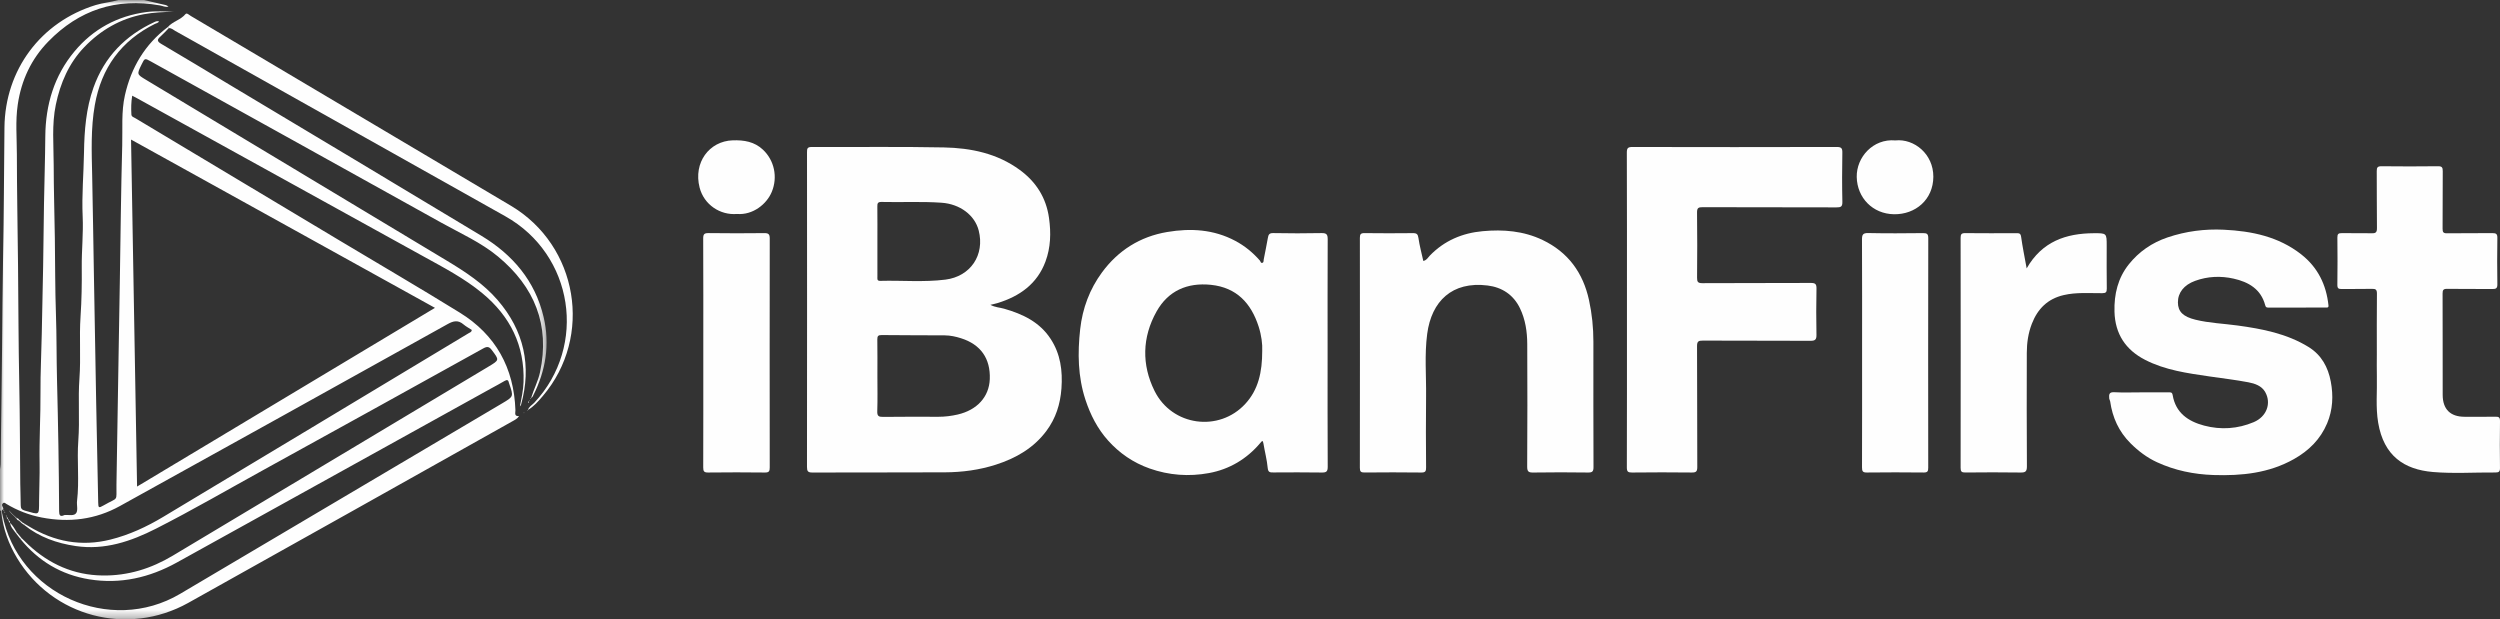
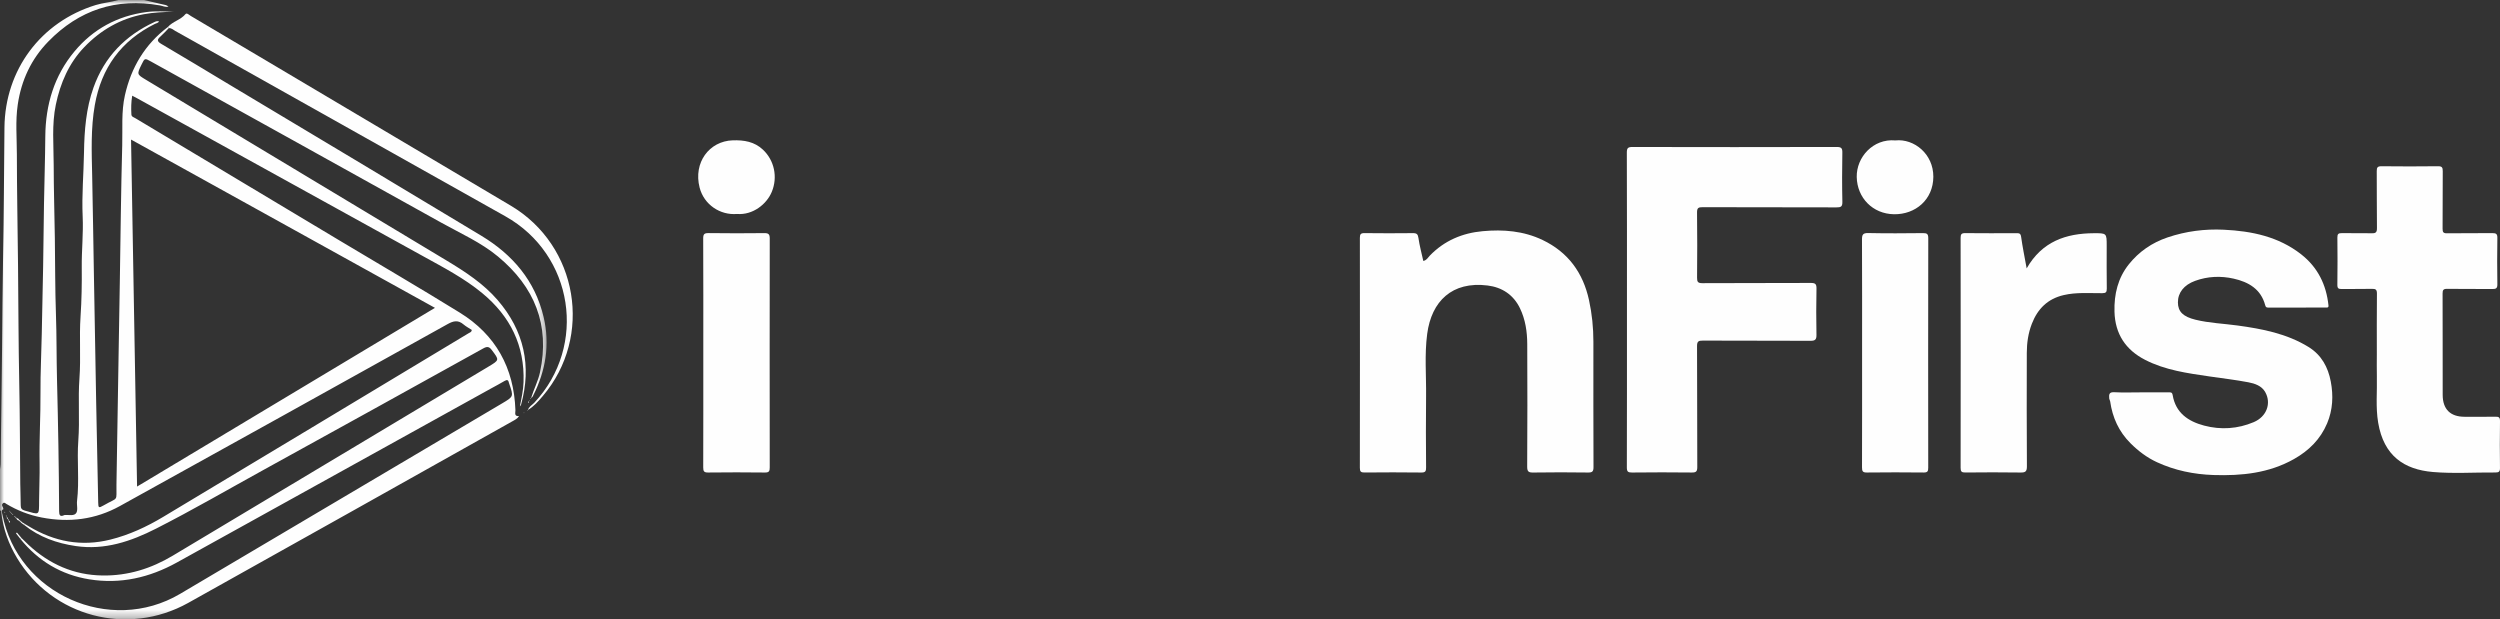
<svg xmlns="http://www.w3.org/2000/svg" xmlns:xlink="http://www.w3.org/1999/xlink" width="309.617px" height="76.704px" viewBox="0 0 309.617 76.704" version="1.1">
  <rect x="0" y="0" width="309.617" height="76.704" fill="#333333" stroke="none" />
  <title>Group 79</title>
  <defs>
    <polygon id="path-1" points="0 0 67.695 0 67.695 76.704 0 76.704" />
    <polygon id="path-3" points="0.003 0 0.997 0 0.997 1 0.003 1" />
  </defs>
  <g id="New" stroke="none" stroke-width="1" fill="none" fill-rule="evenodd">
    <g id="Group-79" transform="translate(-0.004, 0)">
      <g id="Group-3" transform="translate(0.004, 0)">
        <mask id="mask-2" fill="white">
          <use xlink:href="#path-1" />
        </mask>
        <g id="Clip-2" />
        <path d="M53.868,38.127 C41.307,31.171 28.835,24.265 16.23,17.285 C16.479,31.672 16.726,45.895 16.975,60.259 C29.325,52.85 41.542,45.521 53.868,38.127 L53.868,38.127 Z M0.426,63.057 C0.077,63.21 0.259,63.501 0.298,63.706 C2.165,73.542 13.625,78.676 22.295,73.554 C35.597,65.696 48.89,57.823 62.187,49.956 C63.615,49.112 63.615,49.112 63.066,47.527 C63.051,47.483 63.035,47.44 63.026,47.395 C62.958,47.057 62.806,46.991 62.496,47.177 C61.944,47.507 61.371,47.803 60.808,48.115 C47.839,55.3 34.873,62.489 21.9,69.666 C18.522,71.535 14.916,72.369 11.066,71.75 C7.587,71.191 4.741,69.484 2.524,66.745 C2.569,66.706 2.615,66.667 2.66,66.628 C2.956,66.917 3.244,67.213 3.547,67.493 C6.128,69.88 9.135,71.221 12.693,71.273 C15.849,71.32 18.728,70.415 21.404,68.814 C34.445,61.013 47.48,53.201 60.517,45.392 C61.865,44.585 61.846,44.597 60.911,43.357 C60.584,42.923 60.343,42.876 59.852,43.149 C50.848,48.146 41.836,53.13 32.816,58.097 C28.326,60.569 23.893,63.148 19.323,65.471 C16.208,67.054 12.963,68.155 9.379,67.627 C7.045,67.284 4.88,66.522 3.015,65.03 C3.051,64.992 3.086,64.954 3.122,64.916 C3.28,65.01 3.438,65.104 3.595,65.199 C6.733,67.085 10.067,67.723 13.663,66.829 C16.009,66.245 18.171,65.239 20.226,64.006 C32.847,56.432 45.456,48.841 58.067,41.251 C58.207,41.167 58.421,41.127 58.424,40.857 C58.089,40.638 57.716,40.444 57.405,40.178 C56.746,39.616 56.177,39.727 55.442,40.136 C41.922,47.669 28.388,55.177 14.848,62.673 C11.809,64.356 8.55,64.745 5.158,64.09 C3.61,63.792 2.157,63.229 0.802,62.417 C0.679,62.344 0.551,62.177 0.374,62.318 C0.189,62.466 0.241,62.628 0.349,62.803 C0.394,62.877 0.395,62.978 0.415,63.067 L0.426,63.057 Z M20.874,0.821 C20.494,0.921 20.15,0.731 19.793,0.668 C14.392,-0.291 9.788,1.24 5.984,5.14 C3.871,7.308 2.641,9.94 2.2,12.942 C1.896,15.003 2.087,17.069 2.089,19.131 C2.095,23.683 2.185,28.234 2.232,32.785 C2.283,37.682 2.285,42.58 2.384,47.476 C2.468,51.637 2.468,55.798 2.512,59.959 C2.521,60.832 2.567,61.704 2.566,62.577 C2.566,62.956 2.684,63.131 3.078,63.239 C4.926,63.748 4.832,63.916 4.84,62.007 C4.846,60.467 4.932,58.927 4.902,57.388 C4.846,54.44 5.037,51.498 5.015,48.549 C4.998,46.171 5.129,43.784 5.171,41.399 C5.221,38.614 5.293,35.829 5.341,33.043 C5.386,30.44 5.405,27.837 5.449,25.234 C5.497,22.449 5.589,19.664 5.611,16.878 C5.642,12.964 6.714,9.374 9.225,6.367 C11.524,3.613 14.529,1.967 18.151,1.491 C19.283,1.342 20.392,1.427 21.515,1.45 C20.28,1.492 19.05,1.53 17.827,1.759 C14.906,2.304 12.456,3.737 10.441,5.834 C8.539,7.812 7.473,10.28 6.914,12.962 C6.397,15.439 6.647,17.944 6.65,20.437 C6.653,23.448 6.748,26.458 6.792,29.469 C6.839,32.618 6.817,35.769 6.928,38.916 C7.023,41.626 6.991,44.337 7.06,47.046 C7.197,52.468 7.298,57.891 7.322,63.314 C7.324,63.783 7.433,64.05 7.96,63.796 C7.98,63.786 8.004,63.782 8.027,63.78 C8.521,63.746 9.189,63.939 9.446,63.528 C9.677,63.16 9.482,62.545 9.541,62.047 C9.84,59.552 9.514,57.043 9.699,54.555 C9.89,51.984 9.651,49.411 9.839,46.854 C10.026,44.305 9.803,41.757 9.974,39.22 C10.112,37.181 10.146,35.142 10.125,33.106 C10.103,31.007 10.334,28.918 10.238,26.817 C10.116,24.159 10.363,21.501 10.405,18.842 C10.447,16.148 10.658,13.436 11.577,10.851 C12.93,7.046 15.519,4.392 19.162,2.715 C19.338,2.634 19.499,2.591 19.697,2.647 C19.589,2.858 19.368,2.869 19.197,2.954 C14.996,5.036 12.554,8.41 11.743,13.007 C11.232,15.905 11.353,18.82 11.415,21.737 C11.502,25.851 11.559,29.965 11.631,34.079 C11.723,39.319 11.811,44.558 11.91,49.798 C11.987,53.934 12.079,58.069 12.161,62.205 C12.175,62.903 12.212,62.949 12.831,62.592 C14.736,61.496 14.385,62.222 14.423,60.036 C14.522,54.36 14.609,48.683 14.703,43.006 C14.747,40.294 14.795,37.582 14.84,34.87 C14.933,29.24 14.983,23.608 15.138,17.979 C15.195,15.919 15.01,13.838 15.471,11.795 C16.246,8.352 17.948,5.496 20.783,3.348 C20.822,3.394 20.861,3.44 20.9,3.486 C20.562,3.829 20.241,4.192 19.882,4.512 C19.46,4.887 19.405,5.104 19.977,5.439 C22.775,7.077 25.544,8.764 28.325,10.431 C38.76,16.686 49.208,22.917 59.623,29.203 C63.49,31.537 66.271,34.779 67.328,39.276 C68.123,42.657 67.597,45.888 66.041,48.97 C65.981,49.088 65.936,49.229 65.784,49.272 L65.78,49.269 C66.113,48.2 66.643,47.202 66.879,46.098 C68.137,40.237 66.199,35.526 61.676,31.772 C59.573,30.026 57.067,28.921 54.7,27.604 C42.709,20.927 30.702,14.278 18.7,7.619 C17.923,7.188 17.925,7.186 17.533,7.988 C16.939,9.202 16.941,9.2 18.073,9.88 C30.492,17.344 42.911,24.808 55.326,32.276 C57.619,33.656 59.867,35.121 61.628,37.162 C64.904,40.958 65.87,45.308 64.523,50.151 C64.513,50.188 64.474,50.218 64.385,50.332 C64.598,49.28 64.804,48.319 64.838,47.331 C64.993,42.799 63.196,39.179 59.736,36.314 C57.504,34.466 54.951,33.14 52.434,31.75 C40.618,25.228 28.805,18.701 16.99,12.176 C16.811,12.077 16.628,11.985 16.373,11.851 C16.238,12.656 16.23,13.42 16.273,14.182 C16.289,14.475 16.603,14.542 16.812,14.668 C25.236,19.717 33.662,24.763 42.089,29.808 C47.041,32.773 52.028,35.683 56.939,38.716 C61.403,41.473 63.654,45.57 63.834,50.807 C63.844,51.11 63.635,51.579 64.283,51.533 C64.067,51.861 63.755,52.01 63.459,52.176 C50.081,59.675 36.713,67.194 23.318,74.663 C15.794,78.858 6.481,76.384 2.101,69.093 C1.06,67.36 0.393,65.486 0.153,63.471 C0.139,63.358 0.154,63.237 0,63.21 C0,61.508 0,59.806 0,58.103 C0.027,57.902 0.076,57.7 0.078,57.498 C0.14,52.764 0.2,48.029 0.253,43.295 C0.295,39.503 0.306,35.71 0.379,31.918 C0.483,26.54 0.497,21.161 0.552,15.782 C0.626,8.644 5.055,2.715 11.848,0.625 C12.769,0.342 13.732,0.279 14.649,0 L17.828,0 C18.594,0.178 19.361,0.349 20.125,0.538 C20.381,0.601 20.667,0.609 20.863,0.831 L20.874,0.821 Z" id="Fill-1" fill="#FEFEFE" mask="url(#mask-2)" />
      </g>
-       <path d="M108.667,29.864 C108.667,31.336 108.666,32.808 108.668,34.28 C108.668,34.523 108.595,34.795 109.015,34.784 C111.705,34.712 114.407,34.969 117.087,34.631 C120.212,34.237 121.985,31.568 121.213,28.545 C120.726,26.64 118.889,25.269 116.625,25.108 C114.142,24.932 111.655,25.071 109.171,25.011 C108.701,24.999 108.656,25.205 108.66,25.586 C108.677,27.012 108.667,28.438 108.667,29.864 M108.667,46.52 C108.667,47.991 108.7,49.463 108.651,50.932 C108.631,51.532 108.827,51.638 109.381,51.631 C111.659,51.598 113.937,51.617 116.215,51.617 C117.023,51.617 117.822,51.52 118.606,51.339 C121.017,50.784 122.502,49.14 122.586,46.962 C122.684,44.408 121.463,42.662 119.024,41.891 C118.367,41.683 117.692,41.537 116.998,41.533 C114.398,41.52 111.798,41.523 109.198,41.496 C108.773,41.492 108.65,41.614 108.657,42.039 C108.682,43.532 108.667,45.026 108.667,46.52 M122.661,37.753 C123.247,38.071 123.825,38.079 124.358,38.232 C126.667,38.89 128.76,39.882 130.125,41.975 C131.346,43.846 131.62,45.915 131.461,48.108 C131.321,50.047 130.762,51.805 129.604,53.361 C128.015,55.495 125.827,56.748 123.339,57.547 C121.297,58.203 119.19,58.484 117.06,58.496 C111.58,58.529 106.099,58.497 100.618,58.521 C100.048,58.524 99.947,58.346 99.947,57.824 C99.961,44.831 99.96,31.838 99.95,18.844 C99.95,18.409 99.988,18.202 100.524,18.205 C105.982,18.23 111.441,18.147 116.896,18.258 C120.249,18.326 123.505,18.993 126.302,21.046 C128.323,22.53 129.569,24.482 129.921,26.999 C130.179,28.839 130.132,30.648 129.482,32.394 C128.452,35.163 126.296,36.681 123.575,37.526 C123.306,37.61 123.028,37.663 122.661,37.753" id="Fill-4" fill="#FEFEFE" />
-       <path d="M156.326,43.446 C156.369,42.645 156.23,41.528 155.885,40.452 C154.955,37.555 153.156,35.604 149.974,35.275 C147.049,34.973 144.676,36.01 143.236,38.583 C141.454,41.768 141.379,45.165 142.99,48.413 C145.153,52.777 150.975,53.554 154.233,50.013 C155.843,48.264 156.328,46.093 156.326,43.446 M164.423,43.736 C164.423,48.428 164.411,53.12 164.437,57.812 C164.44,58.401 164.264,58.53 163.705,58.52 C161.702,58.487 159.698,58.502 157.694,58.511 C157.291,58.513 157.057,58.505 157.005,57.955 C156.911,56.938 156.643,55.939 156.476,54.928 C156.403,54.486 156.313,54.593 156.097,54.849 C154.419,56.842 152.267,58.122 149.736,58.588 C147.264,59.044 144.785,58.872 142.371,58.017 C140.346,57.3 138.639,56.125 137.228,54.549 C135.926,53.095 135.046,51.372 134.436,49.517 C133.494,46.654 133.453,43.725 133.781,40.765 C134.067,38.185 134.958,35.81 136.48,33.739 C138.478,31.022 141.185,29.302 144.55,28.734 C147.47,28.24 150.321,28.407 152.994,29.831 C154.156,30.449 155.163,31.273 156.031,32.265 C156.125,32.372 156.135,32.624 156.356,32.546 C156.533,32.483 156.483,32.274 156.513,32.126 C156.688,31.242 156.866,30.358 157.024,29.471 C157.092,29.089 157.175,28.857 157.676,28.867 C159.679,28.904 161.684,28.909 163.686,28.867 C164.328,28.853 164.438,29.081 164.435,29.659 C164.413,34.351 164.423,39.044 164.423,43.736" id="Fill-6" fill="#FEFEFE" />
      <path d="M201.497,38.361 C201.497,31.876 201.506,25.391 201.482,18.907 C201.48,18.329 201.623,18.202 202.192,18.204 C210.62,18.224 219.048,18.225 227.475,18.202 C228.072,18.201 228.182,18.373 228.172,18.926 C228.137,20.949 228.13,22.974 228.176,24.996 C228.19,25.611 227.979,25.685 227.441,25.683 C221.915,25.663 216.388,25.677 210.862,25.659 C210.345,25.658 210.17,25.755 210.177,26.318 C210.211,29.008 210.207,31.699 210.181,34.389 C210.175,34.91 210.286,35.073 210.843,35.07 C215.31,35.044 219.777,35.066 224.245,35.042 C224.805,35.039 224.983,35.153 224.97,35.746 C224.927,37.653 224.933,39.563 224.967,41.471 C224.977,42.043 224.814,42.211 224.234,42.208 C219.79,42.185 215.346,42.205 210.902,42.182 C210.35,42.179 210.173,42.278 210.177,42.877 C210.205,47.867 210.183,52.857 210.207,57.847 C210.209,58.403 210.05,58.525 209.519,58.519 C207.056,58.491 204.592,58.491 202.128,58.52 C201.617,58.526 201.482,58.407 201.484,57.884 C201.504,51.377 201.497,44.869 201.497,38.361" id="Fill-8" fill="#FEFEFE" />
      <path d="M176.276,32.32 C176.697,32.229 176.856,31.891 177.088,31.652 C178.878,29.806 181.092,28.864 183.62,28.632 C186.179,28.397 188.692,28.595 191.05,29.723 C194.208,31.235 196.057,33.774 196.796,37.16 C197.167,38.861 197.342,40.581 197.341,42.321 C197.339,47.495 197.332,52.668 197.354,57.842 C197.356,58.386 197.215,58.528 196.673,58.52 C194.417,58.489 192.16,58.486 189.904,58.521 C189.32,58.53 189.137,58.416 189.141,57.787 C189.171,52.729 189.173,47.67 189.149,42.612 C189.142,41.087 188.925,39.588 188.251,38.185 C187.435,36.488 186.011,35.577 184.232,35.357 C179.845,34.814 177.294,37.3 176.757,41.35 C176.415,43.931 176.652,46.532 176.619,49.123 C176.582,52.043 176.602,54.963 176.62,57.883 C176.622,58.327 176.563,58.527 176.039,58.52 C173.691,58.49 171.342,58.495 168.994,58.517 C168.543,58.522 168.418,58.402 168.418,57.946 C168.432,48.45 168.431,38.954 168.42,29.458 C168.419,29.014 168.522,28.865 168.991,28.871 C170.993,28.897 172.997,28.894 175,28.873 C175.466,28.869 175.608,29.011 175.676,29.487 C175.81,30.427 176.063,31.35 176.276,32.32" id="Fill-10" fill="#FEFEFE" />
      <path d="M265.147,48.592 C266.275,48.592 267.404,48.59 268.532,48.593 C268.771,48.594 269.013,48.525 269.079,48.922 C269.447,51.126 270.996,52.182 272.974,52.708 C275.054,53.26 277.139,53.117 279.122,52.281 C280.722,51.605 281.336,49.944 280.537,48.544 C280.1,47.778 279.252,47.496 278.453,47.344 C276.861,47.042 275.246,46.855 273.641,46.62 C270.905,46.221 268.15,45.844 265.658,44.56 C263.268,43.328 261.951,41.373 261.876,38.602 C261.817,36.426 262.305,34.425 263.652,32.736 C264.899,31.174 266.516,30.056 268.45,29.402 C270.719,28.637 273.043,28.335 275.418,28.45 C278.878,28.616 282.194,29.299 285.004,31.503 C287.051,33.108 288.109,35.258 288.378,37.822 C288.41,38.129 288.205,38.09 288.028,38.09 C285.656,38.093 283.284,38.09 280.913,38.093 C280.705,38.093 280.606,38.044 280.543,37.806 C280.016,35.8 278.471,34.92 276.63,34.508 C275.04,34.151 273.423,34.215 271.868,34.781 C270.471,35.286 269.722,36.255 269.731,37.462 C269.739,38.611 270.394,39.224 271.907,39.596 C273.614,40.014 275.381,40.074 277.118,40.312 C280.186,40.731 283.213,41.315 285.907,42.971 C287.507,43.956 288.33,45.475 288.664,47.254 C288.994,49.005 288.919,50.748 288.212,52.428 C287.38,54.404 285.944,55.818 284.108,56.852 C281.008,58.6 277.628,58.943 274.149,58.83 C271.7,58.749 269.345,58.264 267.13,57.24 C265.91,56.678 264.833,55.867 263.862,54.898 C262.408,53.446 261.628,51.711 261.342,49.712 C261.323,49.583 261.232,49.459 261.223,49.33 C261.194,48.903 261.174,48.539 261.832,48.575 C262.934,48.635 264.042,48.592 265.147,48.592" id="Fill-12" fill="#FEFEFE" />
      <path d="M294.367,43.893 C294.367,41.386 294.353,38.879 294.379,36.373 C294.384,35.876 294.235,35.761 293.762,35.774 C292.519,35.807 291.274,35.77 290.031,35.793 C289.629,35.801 289.473,35.725 289.479,35.274 C289.506,33.319 289.503,31.364 289.481,29.409 C289.477,28.979 289.614,28.864 290.032,28.873 C291.252,28.898 292.473,28.858 293.693,28.893 C294.206,28.908 294.391,28.804 294.382,28.236 C294.346,25.891 294.381,23.544 294.356,21.199 C294.35,20.718 294.475,20.584 294.962,20.589 C297.288,20.615 299.614,20.617 301.94,20.588 C302.447,20.582 302.535,20.753 302.531,21.212 C302.509,23.581 302.532,25.95 302.511,28.319 C302.507,28.756 302.605,28.901 303.07,28.893 C304.935,28.865 306.801,28.896 308.666,28.871 C309.133,28.865 309.302,28.967 309.294,29.471 C309.263,31.38 309.263,33.289 309.294,35.198 C309.302,35.698 309.14,35.802 308.673,35.795 C306.808,35.77 304.942,35.801 303.077,35.774 C302.613,35.767 302.509,35.908 302.511,36.353 C302.528,40.538 302.515,44.724 302.523,48.91 C302.527,50.684 303.472,51.614 305.233,51.616 C306.5,51.618 307.767,51.631 309.033,51.608 C309.451,51.601 309.629,51.668 309.621,52.154 C309.59,54.085 309.593,56.018 309.619,57.949 C309.626,58.412 309.483,58.52 309.039,58.516 C306.46,58.493 303.867,58.676 301.307,58.455 C297.774,58.152 295.228,56.481 294.532,52.345 C294.21,50.434 294.419,48.504 294.371,46.584 C294.349,45.687 294.367,44.79 294.367,43.893" id="Fill-14" fill="#FEFEFE" />
      <path d="M251,33.239 C252.901,29.91 255.862,28.899 259.325,28.883 C260.912,28.876 260.912,28.882 260.912,30.432 C260.912,32.202 260.895,33.973 260.923,35.743 C260.93,36.199 260.798,36.307 260.352,36.31 C258.756,36.32 257.154,36.178 255.572,36.549 C253.606,37.01 252.368,38.238 251.65,40.078 C251.196,41.243 251.02,42.45 251.017,43.684 C251.006,48.374 250.997,53.064 251.03,57.754 C251.034,58.411 250.831,58.53 250.23,58.52 C247.951,58.486 245.672,58.494 243.393,58.517 C242.94,58.522 242.819,58.396 242.82,57.944 C242.833,48.449 242.833,38.954 242.82,29.459 C242.819,29.015 242.923,28.866 243.388,28.872 C245.506,28.895 247.624,28.886 249.742,28.877 C250.077,28.876 250.255,28.904 250.314,29.333 C250.488,30.588 250.746,31.832 251,33.239" id="Fill-16" fill="#FEFEFE" />
      <path d="M87.106,43.684 C87.106,38.97 87.115,34.257 87.093,29.543 C87.091,29.01 87.217,28.86 87.763,28.868 C90.065,28.901 92.368,28.896 94.67,28.871 C95.185,28.866 95.335,29.018 95.334,29.534 C95.32,38.984 95.321,48.434 95.333,57.884 C95.333,58.336 95.261,58.526 94.742,58.52 C92.394,58.491 90.045,58.492 87.697,58.519 C87.194,58.525 87.095,58.36 87.096,57.894 C87.112,53.157 87.106,48.421 87.106,43.684" id="Fill-18" fill="#FEFEFE" />
      <path d="M230.618,43.681 C230.618,39.012 230.628,34.343 230.606,29.674 C230.603,29.077 230.707,28.849 231.378,28.863 C233.634,28.912 235.892,28.896 238.149,28.871 C238.643,28.865 238.815,28.962 238.814,29.504 C238.795,38.98 238.798,48.456 238.809,57.932 C238.809,58.364 238.723,58.523 238.249,58.518 C235.9,58.493 233.551,58.491 231.202,58.519 C230.695,58.525 230.607,58.354 230.608,57.895 C230.624,53.157 230.618,48.419 230.618,43.681" id="Fill-20" fill="#FEFEFE" />
      <path d="M20.787,3.348 C21.393,2.65 22.378,2.473 22.98,1.744 C23.14,1.55 23.436,1.86 23.64,1.979 C26.573,3.706 29.497,5.445 32.423,7.181 C42.706,13.279 52.989,19.376 63.27,25.477 C71.599,30.42 73.49,41.694 67.219,49.057 C66.672,49.699 66.117,50.348 65.368,50.784 L65.379,50.796 C65.492,50.364 65.897,50.172 66.169,49.881 C72.787,42.803 71.032,31.52 62.589,26.786 C48.956,19.144 35.336,11.48 21.707,3.83 C21.456,3.688 21.233,3.455 20.904,3.486 C20.864,3.44 20.826,3.394 20.787,3.348" id="Fill-22" fill="#FEFEFE" />
      <path d="M234.736,17.39 C237.077,17.147 239.452,19.082 239.442,21.889 C239.43,24.73 237.22,26.576 234.565,26.533 C231.929,26.489 230.004,24.501 229.954,21.917 C229.909,19.482 231.968,17.147 234.736,17.39" id="Fill-24" fill="#FEFEFE" />
      <path d="M91.278,26.499 C89.198,26.674 87.195,25.358 86.648,23.229 C85.855,20.14 87.835,17.474 90.755,17.379 C92.154,17.334 93.438,17.546 94.493,18.538 C95.898,19.859 96.344,21.919 95.591,23.752 C94.961,25.283 93.245,26.659 91.278,26.499" id="Fill-26" fill="#FEFEFE" />
      <path d="M65.502,49.677 C65.487,49.754 65.471,49.831 65.454,49.908 C65.436,49.898 65.401,49.892 65.4,49.879 C65.38,49.783 65.419,49.719 65.514,49.69 L65.502,49.677 Z" id="Fill-28" fill="#FEFEFE" />
      <path d="M65.787,49.272 C65.772,49.311 65.757,49.35 65.742,49.389 C65.722,49.367 65.701,49.345 65.68,49.322 C65.715,49.304 65.749,49.286 65.784,49.268 C65.783,49.268 65.787,49.272 65.787,49.272" id="Fill-30" fill="#FEFEFE" />
      <path d="M65.368,50.784 C65.349,50.814 65.329,50.844 65.309,50.874 C65.297,50.855 65.284,50.835 65.272,50.815 C65.308,50.808 65.344,50.802 65.379,50.796 C65.379,50.796 65.368,50.784 65.368,50.784" id="Fill-32" fill="#FEFEFE" />
      <path d="M64.9,51.101 C64.913,51.113 64.925,51.126 64.937,51.139 C64.923,51.15 64.909,51.17 64.896,51.169 C64.882,51.169 64.87,51.147 64.858,51.134 C64.872,51.123 64.886,51.112 64.9,51.101" id="Fill-34" fill="#FEFEFE" />
      <path d="M20.866,0.831 C20.883,0.837 20.901,0.841 20.913,0.851 C20.919,0.856 20.916,0.873 20.916,0.885 C20.904,0.864 20.89,0.842 20.878,0.821 C20.878,0.821 20.866,0.831 20.866,0.831" id="Fill-36" fill="#FEFEFE" />
      <path d="M65.514,49.69 C65.539,49.648 65.565,49.607 65.59,49.565 C65.601,49.581 65.612,49.598 65.623,49.614 C65.583,49.635 65.543,49.656 65.502,49.677 C65.502,49.677 65.514,49.69 65.514,49.69" id="Fill-38" fill="#FEFEFE" />
-       <path d="M1.243,64.733 C1.597,65.091 1.841,65.525 2.099,65.951 C2.062,65.984 2.025,66.019 1.987,66.053 C1.698,65.635 1.292,65.279 1.254,64.722 C1.254,64.722 1.243,64.733 1.243,64.733" id="Fill-40" fill="#FEFEFE" />
      <path d="M2.098,65.95 C2.286,66.176 2.475,66.402 2.663,66.628 C2.618,66.667 2.572,66.706 2.526,66.745 C2.346,66.514 2.167,66.283 1.987,66.053 C2.024,66.019 2.061,65.984 2.098,65.95" id="Fill-42" fill="#FEFEFE" />
      <path d="M2.087,64.164 C2.235,64.184 2.323,64.284 2.403,64.396 C2.38,64.422 2.357,64.447 2.333,64.472 C2.192,64.436 2.096,64.348 2.04,64.215 C2.04,64.215 2.087,64.164 2.087,64.164" id="Fill-44" fill="#FEFEFE" />
      <path d="M3.018,65.03 C2.912,64.955 2.805,64.881 2.7,64.806 C2.731,64.772 2.76,64.738 2.789,64.704 C2.901,64.774 3.014,64.845 3.126,64.916 C3.09,64.954 3.054,64.992 3.018,65.03" id="Fill-46" fill="#FEFEFE" />
      <g id="Group-50" transform="translate(-0, 62.697)">
        <mask id="mask-4" fill="white">
          <use xlink:href="#path-3" />
        </mask>
        <g id="Clip-49" />
-         <path d="M0.574,0.631 C0.404,0.606 0.462,0.459 0.429,0.361 C0.429,0.36 0.419,0.37 0.419,0.37 C0.468,0.46 0.516,0.55 0.564,0.64 C0.564,0.64 0.574,0.631 0.574,0.631" id="Fill-48" fill="#FEFEFE" mask="url(#mask-4)" />
      </g>
      <path d="M0.565,63.337 C0.594,63.393 0.622,63.449 0.651,63.506 C0.628,63.51 0.605,63.515 0.582,63.52 C0.579,63.456 0.577,63.392 0.574,63.328 C0.575,63.328 0.565,63.337 0.565,63.337" id="Fill-51" fill="#FEFEFE" />
      <path d="M0.838,64.031 C0.8,63.98 0.762,63.928 0.724,63.877 C0.75,63.864 0.775,63.852 0.801,63.839 C0.81,63.906 0.819,63.973 0.828,64.04 C0.828,64.04 0.838,64.031 0.838,64.031" id="Fill-53" fill="#FEFEFE" />
      <path d="M0.975,64.309 C0.857,64.252 0.837,64.147 0.838,64.032 C0.838,64.032 0.828,64.041 0.828,64.041 C0.997,64.074 0.969,64.203 0.965,64.32 L0.975,64.309 Z" id="Fill-55" fill="#FEFEFE" />
      <path d="M1.104,64.457 C1.204,64.522 1.262,64.608 1.242,64.733 C1.242,64.733 1.253,64.722 1.253,64.722 C1.046,64.71 1.1,64.569 1.114,64.445 C1.114,64.445 1.104,64.457 1.104,64.457" id="Fill-57" fill="#FEFEFE" />
      <path d="M2.565,64.519 C2.64,64.581 2.714,64.642 2.789,64.704 C2.76,64.739 2.73,64.772 2.699,64.806 C2.626,64.737 2.553,64.668 2.48,64.6 C2.51,64.575 2.538,64.547 2.565,64.519" id="Fill-59" fill="#FEFEFE" />
      <path d="M1.253,63.341 C1.216,63.332 1.179,63.323 1.142,63.314 C1.226,63.189 1.217,63.317 1.242,63.351 C1.242,63.351 1.253,63.341 1.253,63.341" id="Fill-61" fill="#FEFEFE" />
      <path d="M1.393,63.479 C1.272,63.507 1.244,63.444 1.254,63.342 C1.254,63.341 1.242,63.351 1.242,63.351 C1.288,63.397 1.335,63.443 1.381,63.489 C1.381,63.489 1.393,63.479 1.393,63.479" id="Fill-63" fill="#FEFEFE" />
      <path d="M1.531,63.617 C1.414,63.642 1.369,63.595 1.393,63.479 C1.393,63.479 1.381,63.489 1.381,63.489 C1.427,63.535 1.473,63.581 1.519,63.627 C1.519,63.627 1.531,63.617 1.531,63.617" id="Fill-65" fill="#FEFEFE" />
      <path d="M1.669,63.755 C1.552,63.78 1.507,63.733 1.531,63.617 C1.531,63.617 1.519,63.627 1.519,63.627 C1.565,63.673 1.611,63.719 1.657,63.765 C1.657,63.765 1.669,63.755 1.669,63.755" id="Fill-67" fill="#FEFEFE" />
-       <path d="M1.808,63.893 C1.69,63.919 1.646,63.871 1.669,63.755 C1.669,63.755 1.657,63.766 1.657,63.766 C1.703,63.812 1.749,63.858 1.795,63.904 C1.795,63.904 1.808,63.893 1.808,63.893" id="Fill-69" fill="#FEFEFE" />
      <path d="M1.795,63.904 C1.843,63.948 1.891,63.992 1.94,64.037 C1.94,64.037 1.929,64.046 1.929,64.046 C1.822,64.047 1.764,64.01 1.808,63.893 C1.808,63.893 1.795,63.904 1.795,63.904" id="Fill-71" fill="#FEFEFE" />
      <path d="M1.94,64.037 C1.989,64.079 2.038,64.121 2.088,64.165 C2.088,64.165 2.041,64.215 2.041,64.216 C1.963,64.184 1.896,64.147 1.929,64.046 C1.929,64.046 1.94,64.037 1.94,64.037" id="Fill-73" fill="#FEFEFE" />
      <path d="M0.965,64.32 C1.083,64.293 1.096,64.374 1.104,64.458 C1.104,64.458 1.115,64.446 1.115,64.446 C0.986,64.483 0.984,64.392 0.975,64.309 C0.975,64.309 0.965,64.32 0.965,64.32" id="Fill-75" fill="#FEFEFE" />
      <path d="M2.403,64.396 C2.457,64.437 2.511,64.478 2.565,64.519 C2.539,64.547 2.51,64.575 2.48,64.6 C2.431,64.557 2.382,64.515 2.333,64.472 C2.357,64.447 2.38,64.422 2.403,64.396" id="Fill-77" fill="#FEFEFE" />
    </g>
  </g>
</svg>